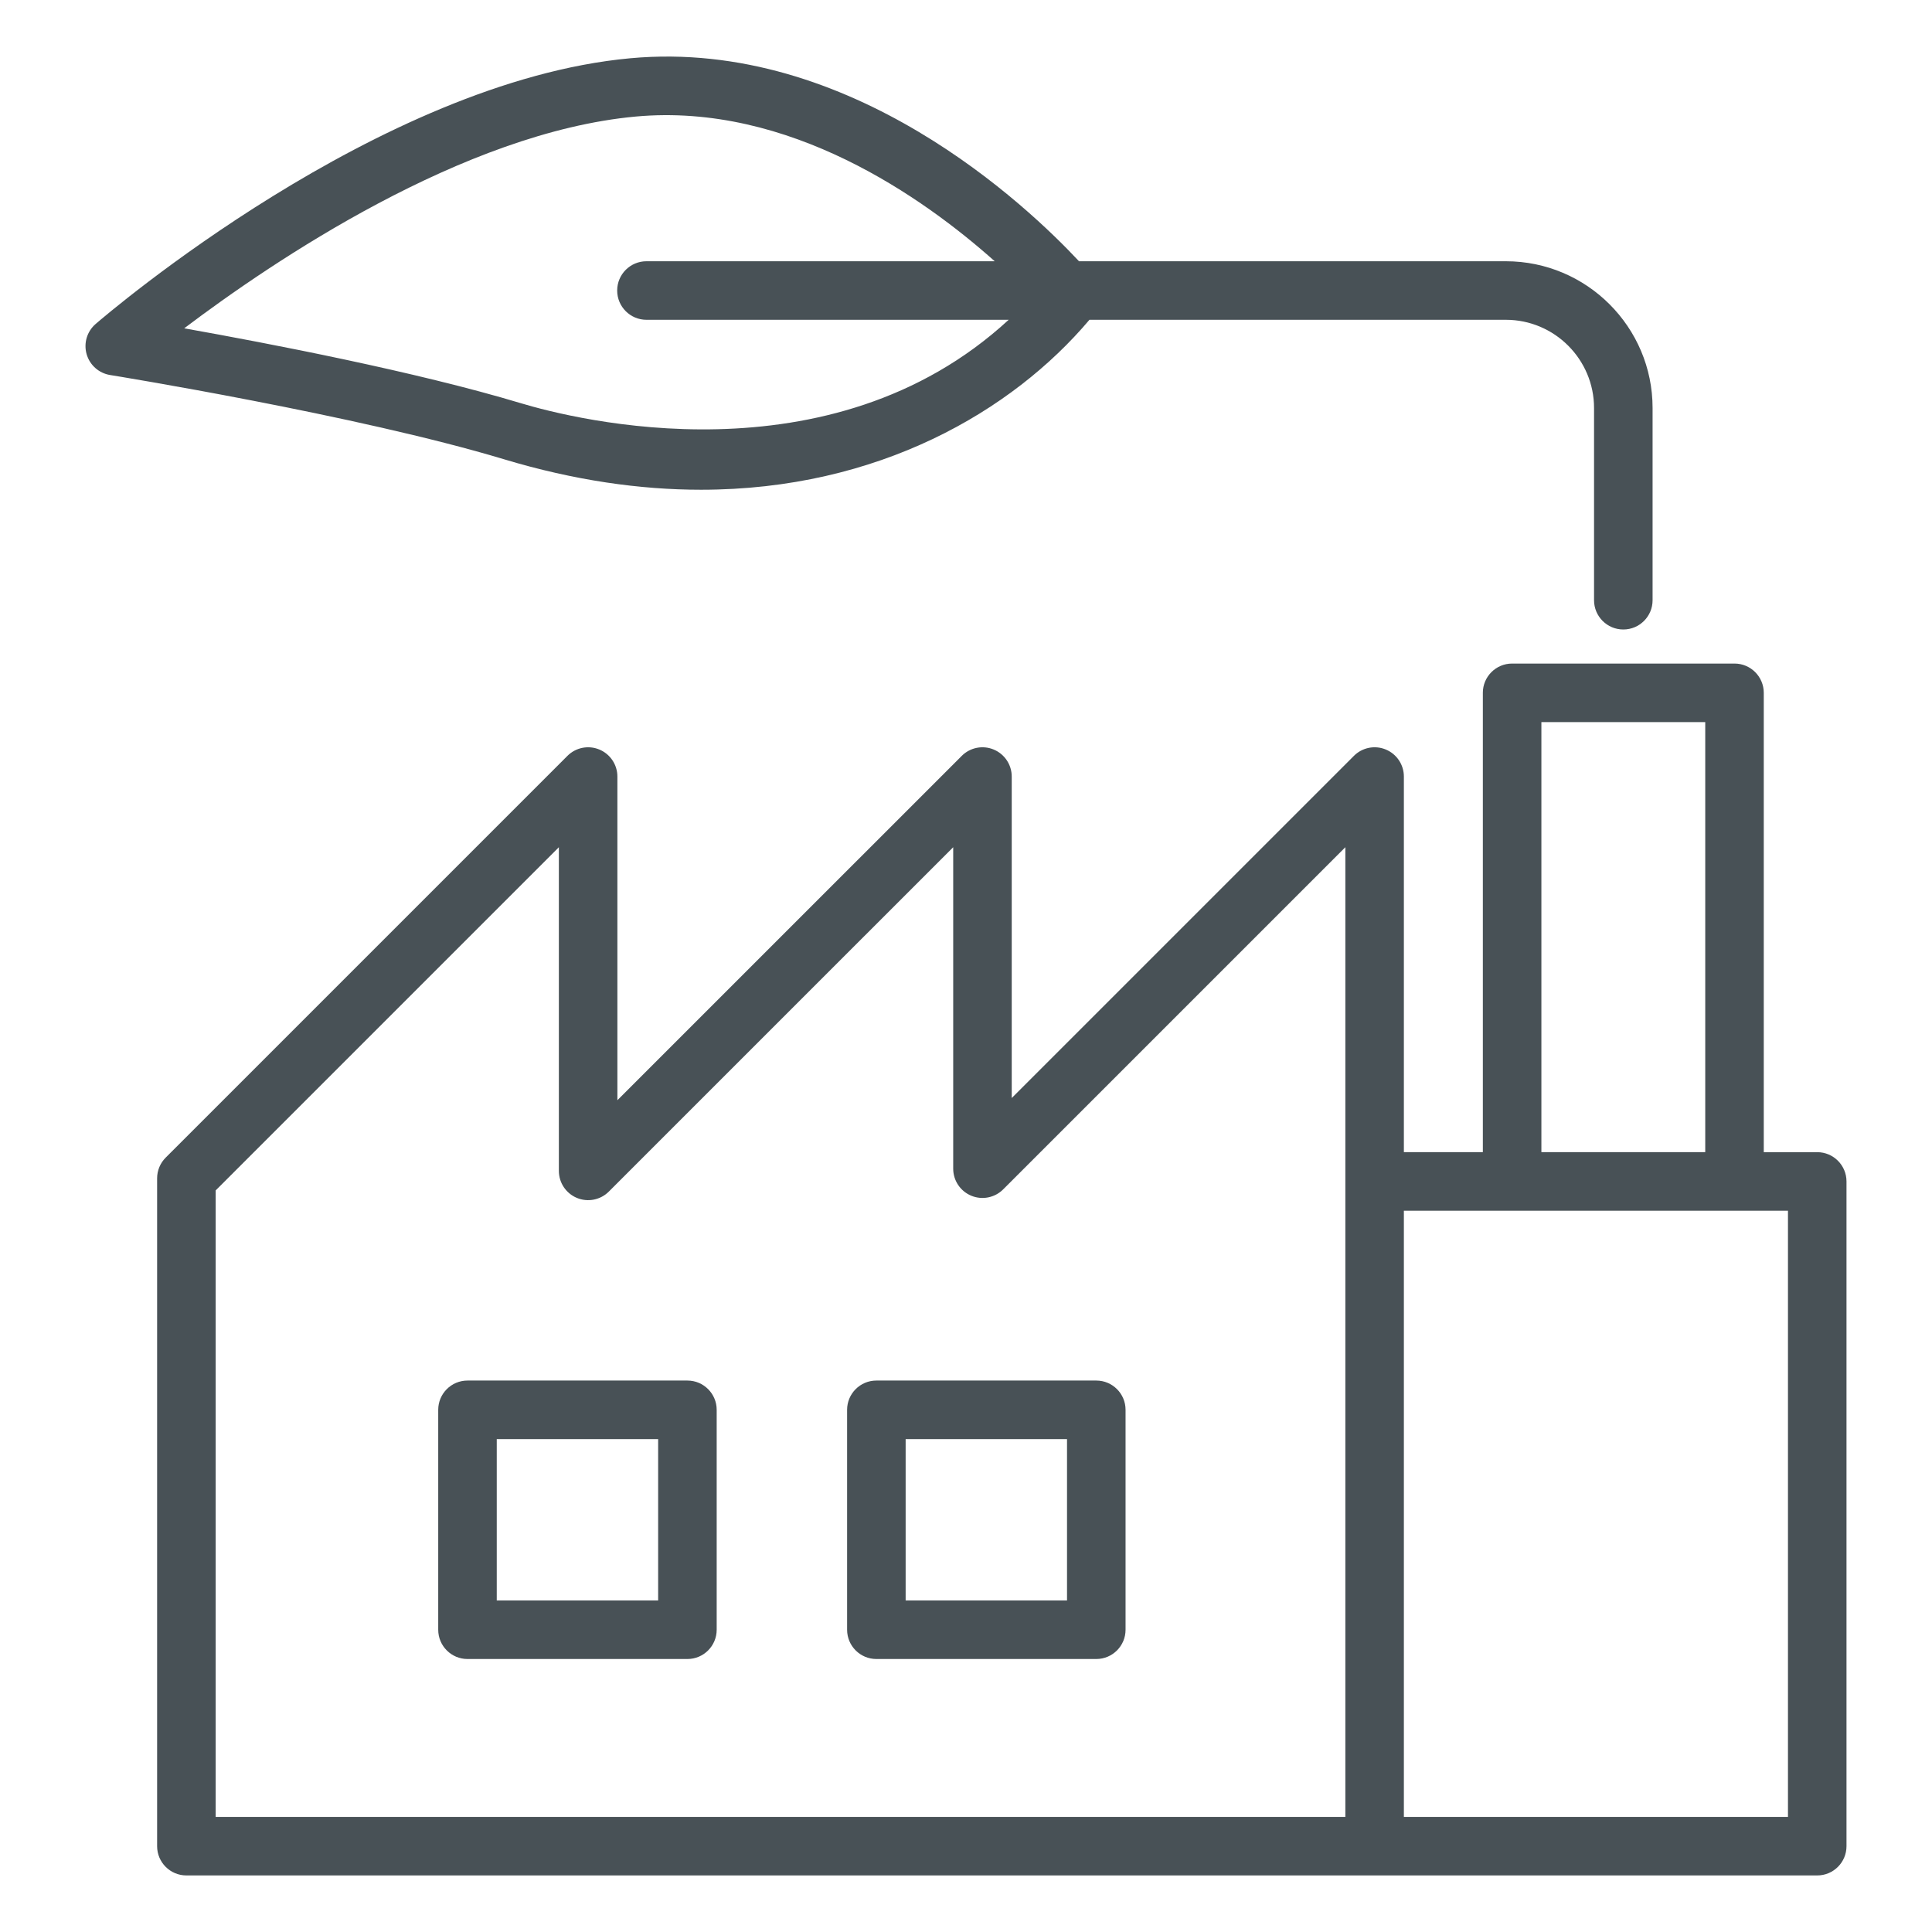
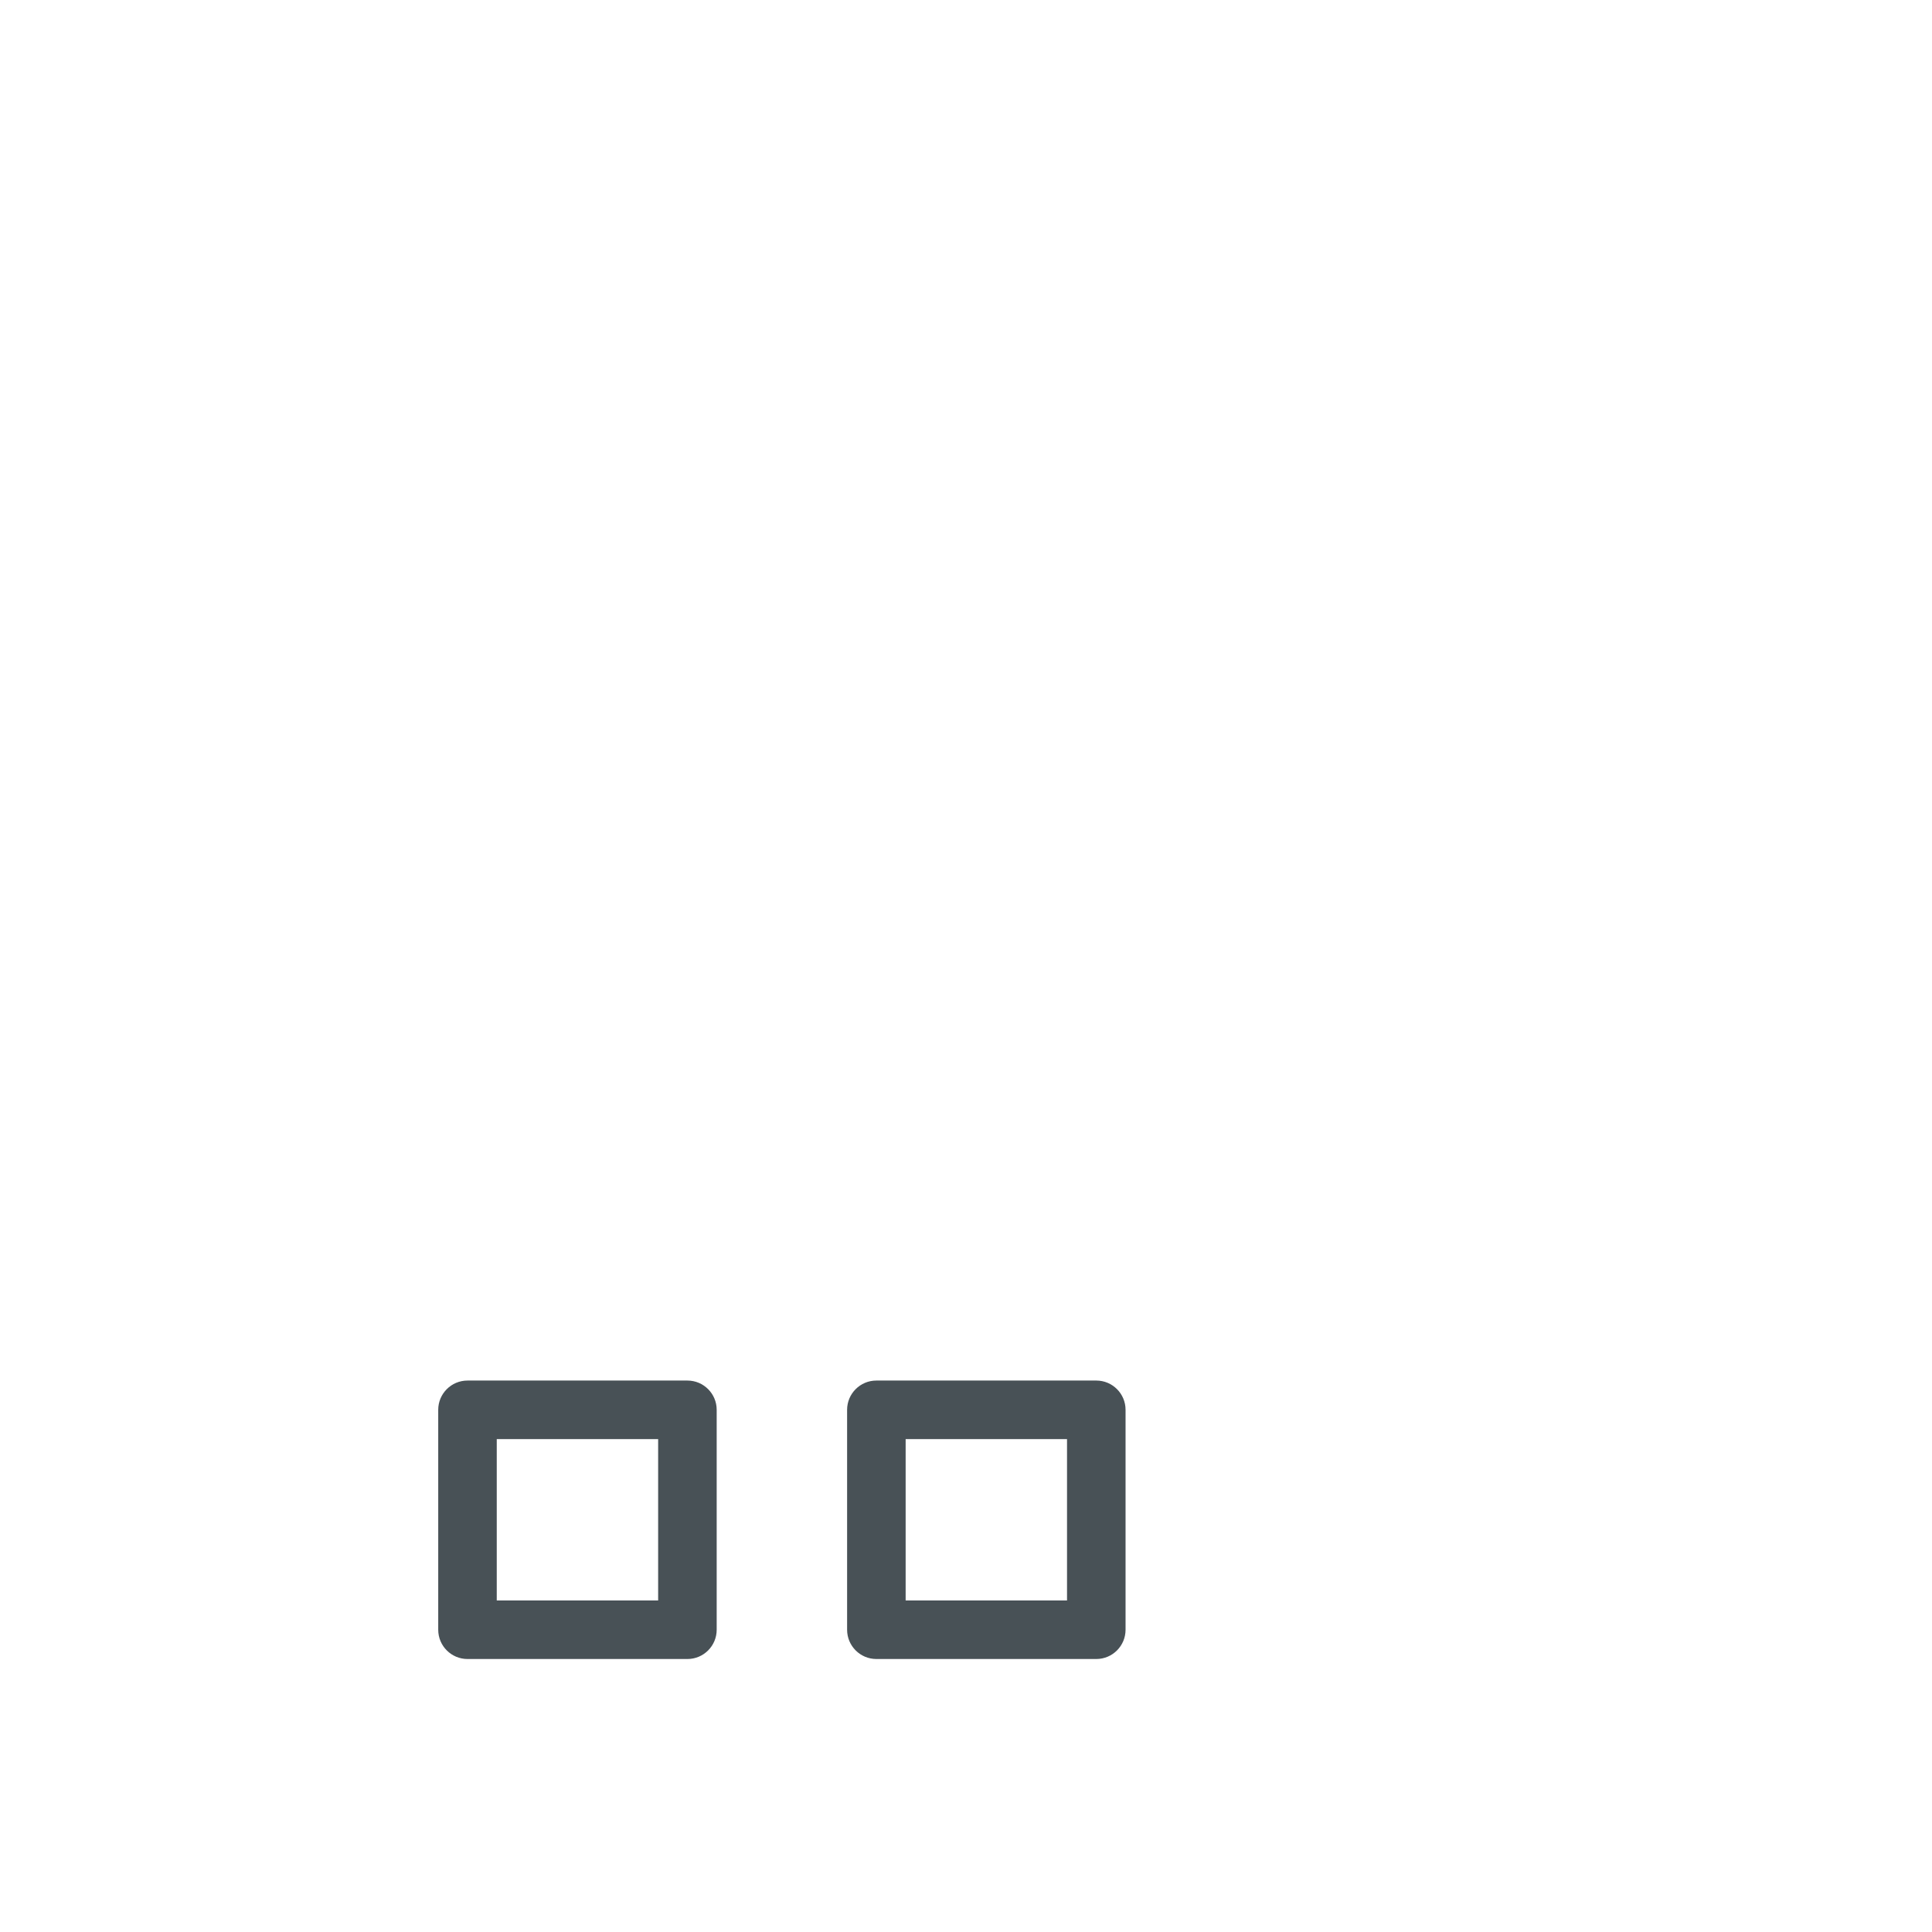
<svg xmlns="http://www.w3.org/2000/svg" id="a" width="500" height="500" viewBox="0 0 500 500">
  <defs>
    <style>.b{fill:#485156;}</style>
  </defs>
-   <path class="b" d="M383.761,179.301v118.877h-20.439v-97.207c0-3.064-1.846-5.825-4.677-6.998-2.826-1.174-6.09-.529-8.253,1.642l-88.556,88.554v-83.198c0-3.064-1.846-5.825-4.677-6.998-2.826-1.174-6.09-.529-8.253,1.642l-89.124,89.122v-83.766c0-3.064-1.846-5.825-4.677-6.998-2.826-1.174-6.09-.529-8.253,1.642l-103.97,103.97c-1.42,1.42-2.219,3.347-2.219,5.356v172.843c0,4.183,3.392,7.575,7.575,7.575h422.061c4.183,0,7.575-3.392,7.575-7.575v-172.031c0-4.183-3.392-7.575-7.575-7.575h-13.835v-118.877c0-4.183-3.392-7.575-7.575-7.575h-57.554c-4.183,0-7.575,3.392-7.575,7.575ZM348.173,470.21H55.813v-162.13l88.82-88.82v83.766c0,3.064,1.846,5.825,4.677,6.998,2.824,1.169,6.088.525,8.253-1.642l89.124-89.122v83.196c0,3.064,1.846,5.825,4.677,6.998,2.824,1.169,6.088.525,8.253-1.642l88.556-88.552v250.95ZM462.724,470.21h-99.402v-156.882h99.402v156.882ZM398.911,186.876h42.404v111.302h-42.404v-111.302Z" />
  <path class="b" d="M177.902,357.286h-56.916c-4.183,0-7.575,3.392-7.575,7.575v56.914c0,4.183,3.392,7.575,7.575,7.575h56.916c4.183,0,7.575-3.392,7.575-7.575v-56.914c0-4.183-3.392-7.575-7.575-7.575ZM170.327,414.2h-41.767v-41.765h41.767v41.765Z" />
  <path class="b" d="M219.23,364.86v56.914c0,4.183,3.392,7.575,7.575,7.575h56.914c4.183,0,7.575-3.392,7.575-7.575v-56.914c0-4.183-3.392-7.575-7.575-7.575h-56.914c-4.183,0-7.575,3.392-7.575,7.575ZM234.38,372.435h41.765v41.765h-41.765v-41.765Z" />
-   <path class="b" d="M28.497,97.055c.636.102,63.895,10.341,101.943,21.805,18.206,5.485,35.25,7.884,50.989,7.884,45.837,0,80.552-20.348,100.519-43.982h107.766c12.585,0,22.824,10.24,22.824,22.824v49.752c0,4.183,3.392,7.575,7.575,7.575s7.575-3.392,7.575-7.575v-49.752c0-20.938-17.036-37.974-37.974-37.974h-110.466c-13.143-14.069-58.939-57.795-116.134-52.535C98.06,21.071,27.711,81.284,24.748,83.846c-2.228,1.925-3.138,4.967-2.334,7.798.803,2.833,3.175,4.943,6.082,5.411ZM164.504,30.164c39.717-3.65,74.504,21.016,92.928,37.448h-90.132c-4.183,0-7.575,3.392-7.575,7.575s3.392,7.575,7.575,7.575h93.745c-46.221,42.606-112.554,25.714-126.233,21.593-27.09-8.161-65.377-15.514-87.139-19.388,22.913-17.319,72.236-50.695,116.832-54.802Z" />
</svg>